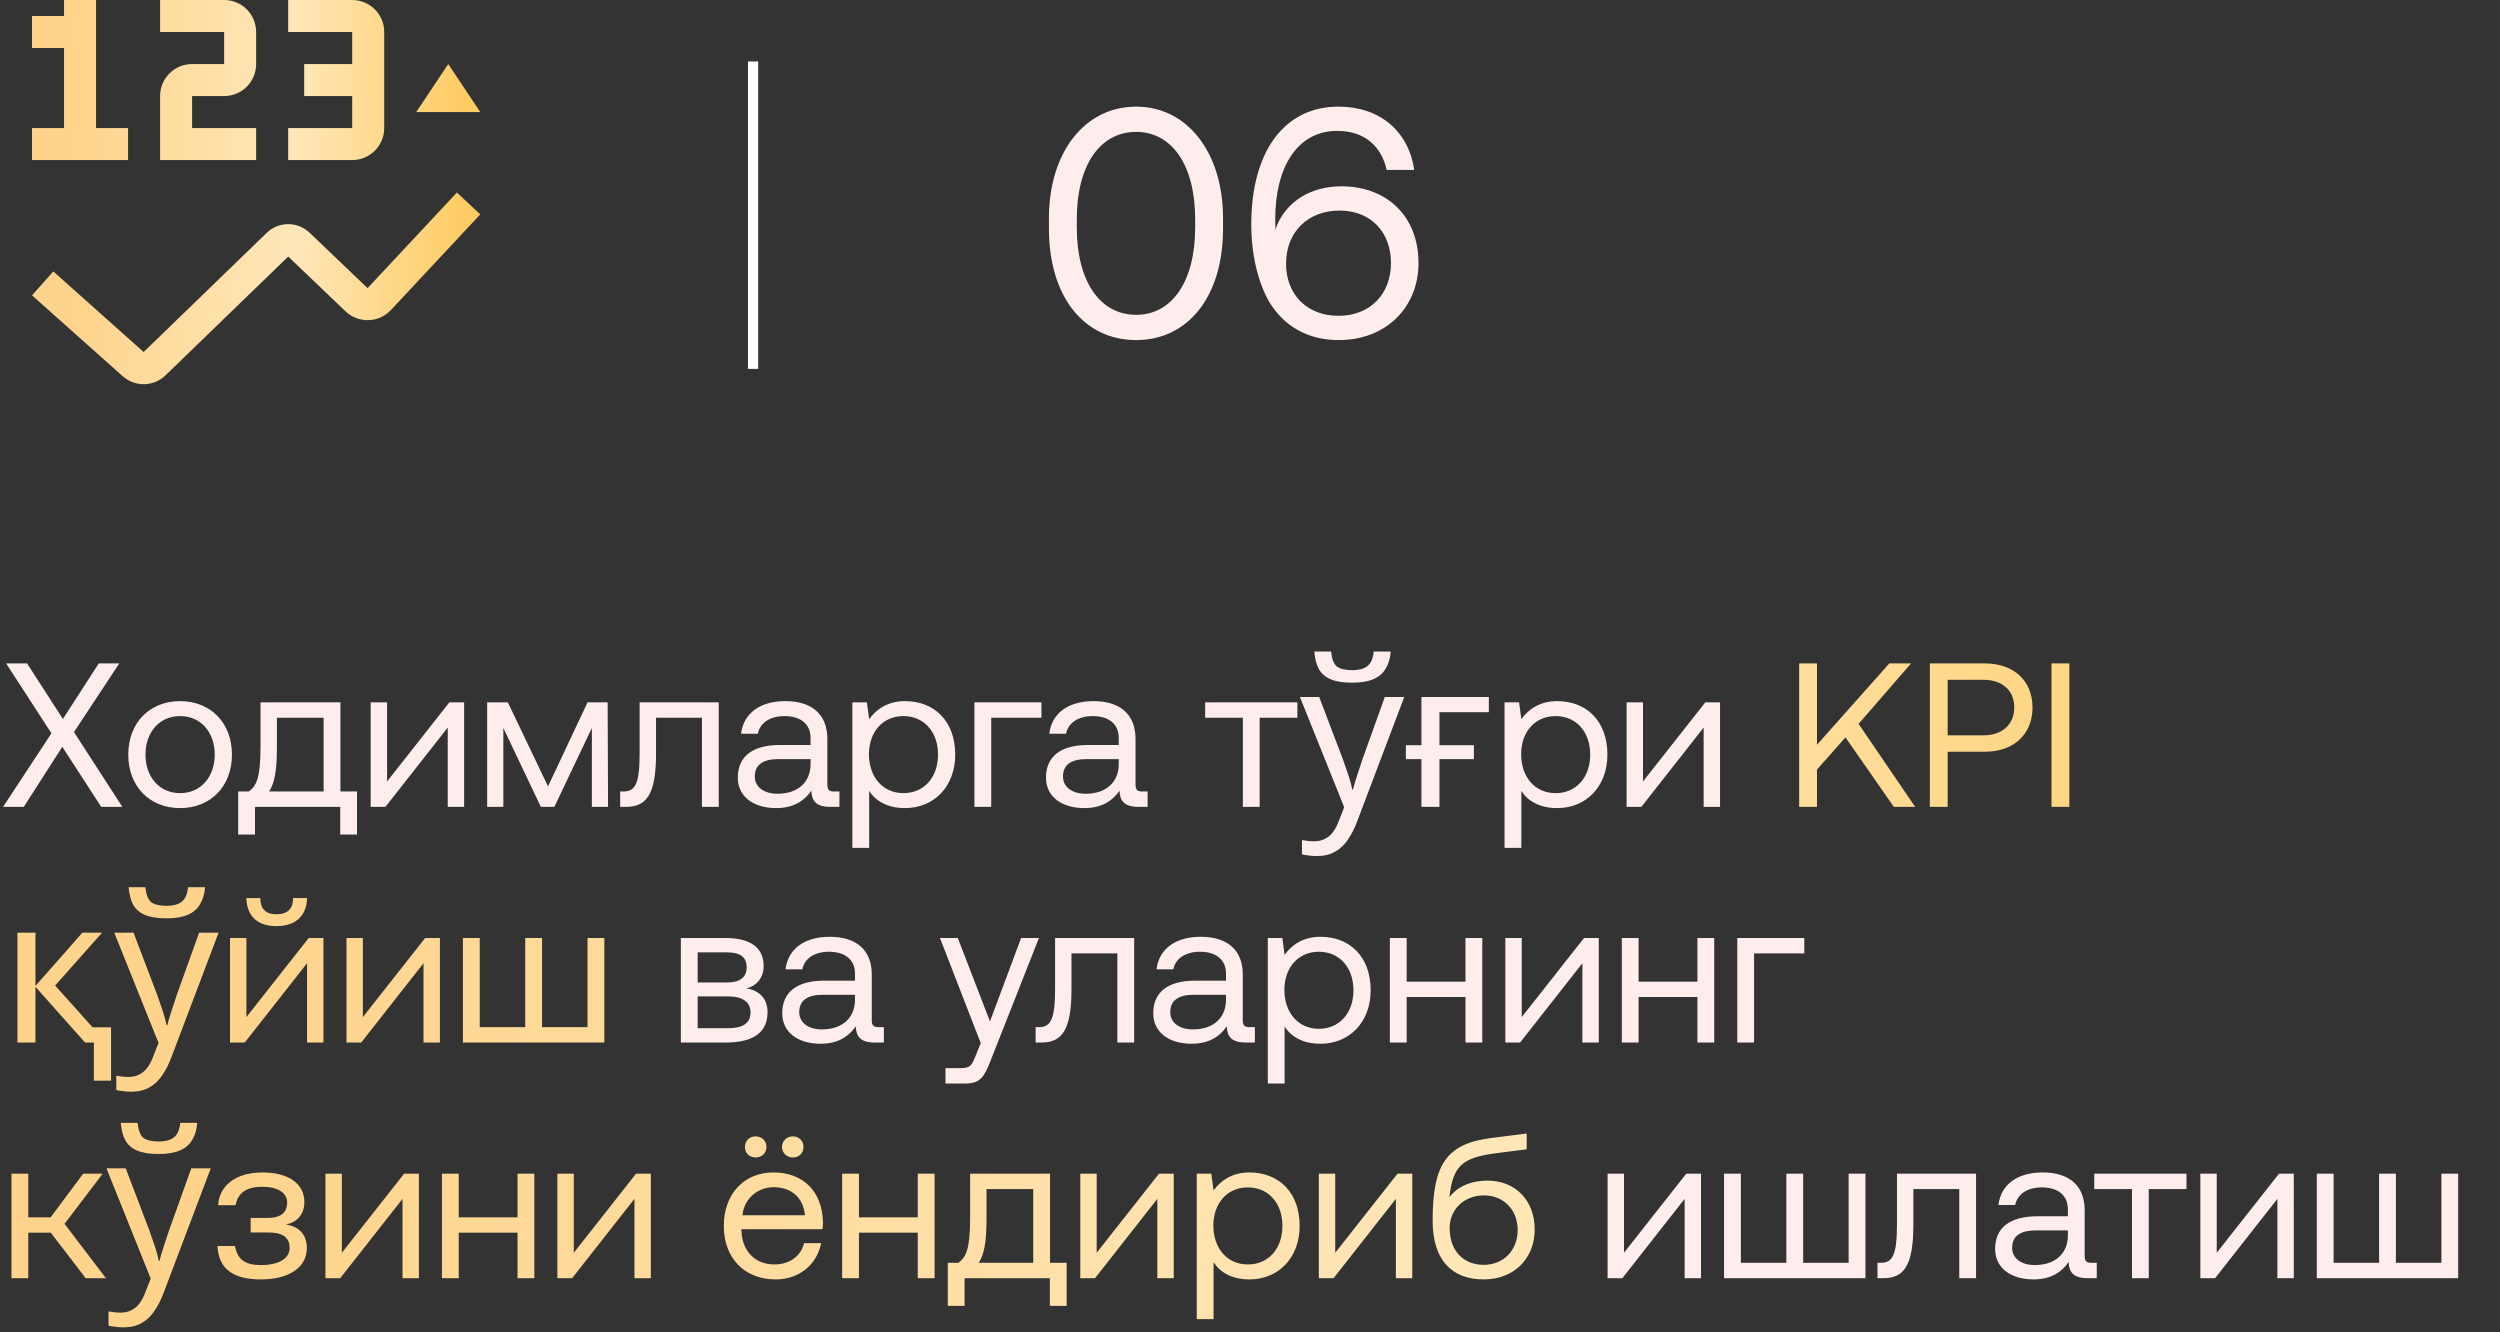
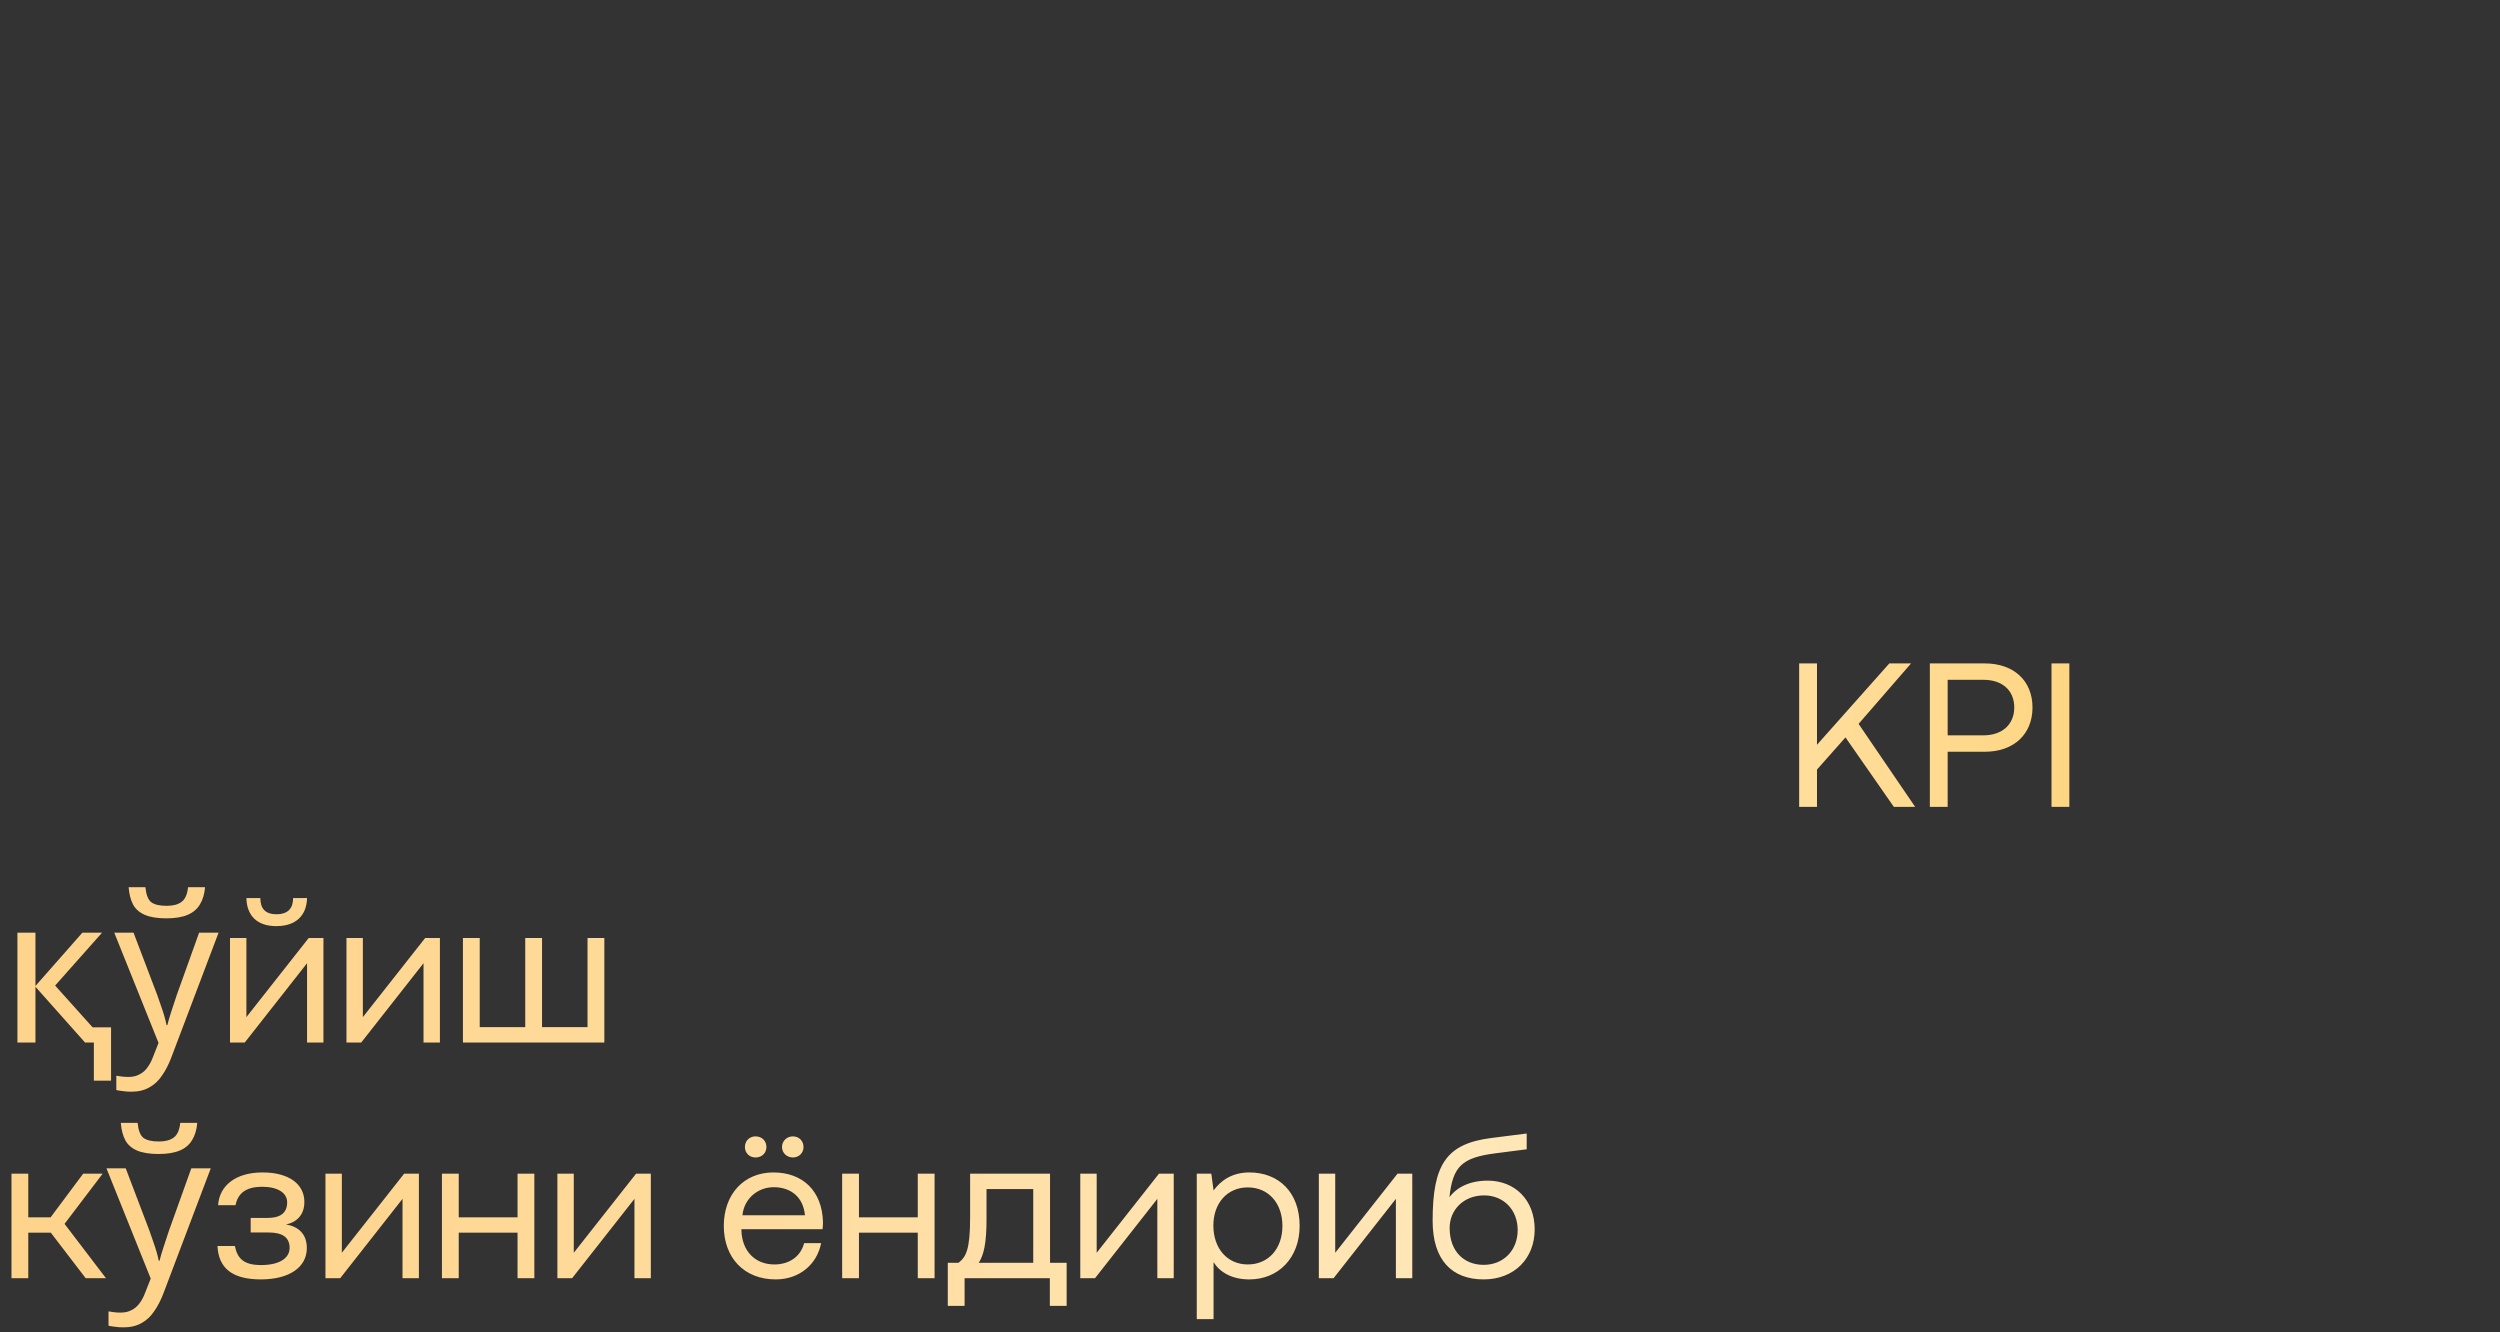
<svg xmlns="http://www.w3.org/2000/svg" width="244" height="130" viewBox="0 0 244 130" fill="none">
  <rect x="0" y="0" width="244" height="130" fill="#333333" stroke="none" />
-   <path d="M102.376 22.312V21.288C102.376 14.92 105.832 10.408 110.888 10.408C115.912 10.408 119.368 14.92 119.368 21.288V22.312C119.368 29 115.912 33.192 110.888 33.192C105.832 33.192 102.376 29 102.376 22.312ZM116.648 22.216V21.384C116.648 16.072 114.344 12.872 110.888 12.872C107.4 12.872 105.096 16.072 105.096 21.384V22.216C105.096 27.528 107.4 30.728 110.888 30.728C114.344 30.728 116.648 27.528 116.648 22.216ZM123.886 29.48C122.766 27.528 122.126 24.84 122.126 21.896C122.126 14.856 125.294 10.408 130.638 10.408C134.702 10.408 137.486 12.84 138.03 16.584H135.342C134.83 14.312 133.23 12.776 130.51 12.776C126.606 12.776 124.462 16.328 124.462 21.384C124.462 21.704 124.462 21.928 124.494 22.472C124.526 22.344 124.558 22.152 124.686 21.864C125.678 19.656 127.918 18.184 130.926 18.184C135.342 18.184 138.446 21.096 138.446 25.672C138.446 29.992 135.278 33.192 130.67 33.192C127.566 33.192 125.294 31.784 123.886 29.48ZM135.758 25.672C135.758 22.696 133.838 20.552 130.734 20.552C127.63 20.552 125.518 22.664 125.518 25.736C125.518 28.744 127.566 30.824 130.638 30.824C133.742 30.824 135.758 28.68 135.758 25.672Z" fill="#FFEDED" />
-   <path d="M11.98 36.723L3.125 28.825L5.205 26.494L14.019 34.355L26.034 22.722C26.594 22.181 27.342 21.877 28.121 21.875C28.9 21.872 29.649 22.172 30.212 22.709L35.875 28.122L44.594 18.789L46.875 20.922L38.155 30.258C37.873 30.559 37.534 30.802 37.158 30.972C36.782 31.141 36.376 31.235 35.964 31.246C35.551 31.258 35.141 31.188 34.755 31.039C34.37 30.891 34.019 30.668 33.72 30.383L28.131 25.041L16.153 36.634C15.597 37.173 14.858 37.481 14.084 37.498C13.309 37.514 12.558 37.238 11.98 36.723ZM46.875 10.938H40.625L43.75 6.25L46.875 10.938ZM34.375 0H28.125V3.125H34.375V6.25H29.688V9.375H34.375V12.5H28.125V15.625H34.375C35.203 15.624 35.998 15.294 36.583 14.708C37.169 14.123 37.499 13.328 37.5 12.5V3.125C37.5 2.296 37.171 1.501 36.585 0.915C35.999 0.329 35.204 0 34.375 0ZM25 15.625H15.625V9.375C15.625 8.546 15.954 7.751 16.54 7.165C17.126 6.579 17.921 6.25 18.75 6.25H21.875V3.125H15.625V0H21.875C22.704 0 23.499 0.329 24.085 0.915C24.671 1.501 25 2.296 25 3.125V6.25C25 7.079 24.671 7.874 24.085 8.46C23.499 9.046 22.704 9.375 21.875 9.375H18.75V12.5H25V15.625ZM9.375 12.5V0H6.25V1.562H3.125V4.688H6.25V12.5H3.125V15.625H12.5V12.5H9.375Z" fill="url(#paint0_linear_734_14)" />
-   <path d="M0.3 78.75L5.02 71.57L0.6 64.75H2.64L6.14 70.17L9.64 64.75H11.64L7.22 71.45L11.94 78.75H9.88L6.08 72.89L2.32 78.75H0.3ZM17.578 78.87C14.598 78.87 12.518 76.75 12.518 73.65C12.518 70.55 14.598 68.43 17.578 68.43C20.558 68.43 22.638 70.55 22.638 73.65C22.638 76.75 20.558 78.87 17.578 78.87ZM17.578 77.41C19.598 77.41 20.958 75.83 20.958 73.65C20.958 71.47 19.598 69.89 17.578 69.89C15.558 69.89 14.198 71.47 14.198 73.65C14.198 75.83 15.558 77.41 17.578 77.41ZM33.226 68.55V77.25H34.846V81.45H33.206V78.75H24.886V81.45H23.246V77.25H24.286C25.026 76.69 25.426 75.97 25.426 72.81V68.55H33.226ZM26.266 77.25H31.586V70.05H27.026V72.99C27.026 75.33 26.766 76.47 26.266 77.25ZM37.619 78.75H36.179V68.55H37.779V76.27L43.859 68.55H45.299V78.75H43.699V71.01L37.619 78.75ZM49.126 78.75H47.546V68.55H49.566L53.486 76.75L57.346 68.55H59.306L59.346 78.75H57.766V71.05L54.106 78.75H52.786L49.126 71.05V78.75ZM61.089 78.75H60.529V77.25H60.829C61.989 77.25 62.429 76.55 62.429 73.49V68.55H70.149V78.75H68.509V70.05H64.029V73.55C64.029 77.61 63.069 78.75 61.089 78.75ZM81.409 77.25H81.93V78.75H81.029C79.669 78.75 79.21 78.17 79.189 77.17C78.549 78.09 77.529 78.87 75.769 78.87C73.529 78.87 72.01 77.75 72.01 75.89C72.01 73.85 73.43 72.71 76.109 72.71H79.109V72.01C79.109 70.69 78.169 69.89 76.57 69.89C75.129 69.89 74.169 70.57 73.969 71.61H72.329C72.57 69.61 74.189 68.43 76.65 68.43C79.249 68.43 80.749 69.73 80.749 72.11V76.57C80.749 77.11 80.95 77.25 81.409 77.25ZM79.109 74.59V74.09H75.95C74.49 74.09 73.669 74.63 73.669 75.79C73.669 76.79 74.529 77.47 75.889 77.47C77.93 77.47 79.109 76.29 79.109 74.59ZM88.33 68.43C91.15 68.43 93.23 70.33 93.23 73.65C93.23 76.77 91.15 78.87 88.33 78.87C86.61 78.87 85.45 78.17 84.83 77.19V82.75H83.19V68.55H84.61L84.83 70.19C85.51 69.25 86.61 68.43 88.33 68.43ZM88.17 77.41C90.19 77.41 91.55 75.87 91.55 73.65C91.55 71.43 90.19 69.89 88.17 69.89C86.17 69.89 84.81 71.43 84.81 73.61C84.81 75.85 86.17 77.41 88.17 77.41ZM96.744 78.75H95.104V68.55H101.644V70.05H96.744V78.75ZM111.488 77.25H112.008V78.75H111.108C109.748 78.75 109.288 78.17 109.268 77.17C108.628 78.09 107.608 78.87 105.848 78.87C103.608 78.87 102.088 77.75 102.088 75.89C102.088 73.85 103.508 72.71 106.188 72.71H109.188V72.01C109.188 70.69 108.248 69.89 106.648 69.89C105.208 69.89 104.248 70.57 104.048 71.61H102.408C102.648 69.61 104.268 68.43 106.728 68.43C109.328 68.43 110.828 69.73 110.828 72.11V76.57C110.828 77.11 111.028 77.25 111.488 77.25ZM109.188 74.59V74.09H106.028C104.568 74.09 103.748 74.63 103.748 75.79C103.748 76.79 104.608 77.47 105.968 77.47C108.008 77.47 109.188 76.29 109.188 74.59ZM122.943 78.75H121.303V70.05H117.623V68.55H126.623V70.05H122.943V78.75ZM135.735 63.59C135.682 64.257 135.515 64.817 135.235 65.27C134.969 65.723 134.569 66.063 134.035 66.29C133.502 66.517 132.809 66.63 131.955 66.63C131.089 66.63 130.389 66.517 129.855 66.29C129.335 66.063 128.955 65.73 128.715 65.29C128.475 64.837 128.329 64.27 128.275 63.59H129.915C129.982 64.31 130.169 64.797 130.475 65.05C130.795 65.29 131.302 65.41 131.995 65.41C132.609 65.41 133.089 65.283 133.435 65.03C133.795 64.763 134.009 64.283 134.075 63.59H135.735ZM126.875 68.03H128.755L131.075 74.13C131.209 74.49 131.329 74.837 131.435 75.17C131.555 75.503 131.662 75.83 131.755 76.15C131.849 76.457 131.922 76.757 131.975 77.05H132.055C132.135 76.717 132.262 76.283 132.435 75.75C132.609 75.203 132.789 74.657 132.975 74.11L135.155 68.03H137.055L132.435 80.23C132.182 80.897 131.882 81.477 131.535 81.97C131.202 82.477 130.789 82.863 130.295 83.13C129.815 83.41 129.229 83.55 128.535 83.55C128.215 83.55 127.935 83.53 127.695 83.49C127.455 83.463 127.249 83.43 127.075 83.39V81.99C127.222 82.017 127.395 82.043 127.595 82.07C127.809 82.097 128.029 82.11 128.255 82.11C128.669 82.11 129.022 82.03 129.315 81.87C129.622 81.723 129.882 81.503 130.095 81.21C130.309 80.93 130.489 80.597 130.635 80.21L131.195 78.79L126.875 68.03ZM145.311 68.03V69.51H140.491V72.73H143.851V74.09H140.491V78.75H138.731V74.09H137.211V72.73H138.731V68.03H145.311ZM151.983 68.43C154.803 68.43 156.883 70.33 156.883 73.65C156.883 76.77 154.803 78.87 151.983 78.87C150.263 78.87 149.103 78.17 148.483 77.19V82.75H146.843V68.55H148.263L148.483 70.19C149.163 69.25 150.263 68.43 151.983 68.43ZM151.823 77.41C153.843 77.41 155.203 75.87 155.203 73.65C155.203 71.43 153.843 69.89 151.823 69.89C149.823 69.89 148.463 71.43 148.463 73.61C148.463 75.85 149.823 77.41 151.823 77.41ZM160.197 78.75H158.757V68.55H160.357V76.27L166.437 68.55H167.877V78.75H166.277V71.01L160.197 78.75ZM70.852 101.75H66.452V91.55H70.792C73.312 91.55 74.532 92.53 74.532 94.29C74.532 95.57 73.692 96.27 72.852 96.47C74.032 96.65 74.912 97.39 74.912 98.79C74.912 100.77 73.512 101.75 70.852 101.75ZM68.092 92.95V95.89H70.932C72.292 95.89 72.872 95.33 72.872 94.41C72.872 93.43 72.292 92.95 70.932 92.95H68.092ZM68.092 97.25V100.35H71.092C72.492 100.35 73.252 99.87 73.252 98.81C73.252 97.81 72.492 97.25 71.092 97.25H68.092ZM85.746 100.25H86.266V101.75H85.365C84.005 101.75 83.546 101.17 83.525 100.17C82.885 101.09 81.865 101.87 80.106 101.87C77.865 101.87 76.346 100.75 76.346 98.89C76.346 96.85 77.766 95.71 80.445 95.71H83.445V95.01C83.445 93.69 82.505 92.89 80.906 92.89C79.466 92.89 78.505 93.57 78.305 94.61H76.665C76.906 92.61 78.525 91.43 80.986 91.43C83.585 91.43 85.085 92.73 85.085 95.11V99.57C85.085 100.11 85.285 100.25 85.746 100.25ZM83.445 97.59V97.09H80.285C78.826 97.09 78.005 97.63 78.005 98.79C78.005 99.79 78.865 100.47 80.225 100.47C82.266 100.47 83.445 99.29 83.445 97.59ZM95.721 101.81L91.741 91.55H93.481L96.621 99.69L99.661 91.55H101.401L96.701 103.47C96.061 105.11 95.681 105.75 94.241 105.75H92.281V104.25H93.741C94.681 104.25 94.841 104.01 95.221 103.05L95.721 101.81ZM101.636 101.75H101.076V100.25H101.376C102.536 100.25 102.976 99.55 102.976 96.49V91.55H110.696V101.75H109.056V93.05H104.576V96.55C104.576 100.61 103.616 101.75 101.636 101.75ZM121.956 100.25H122.476V101.75H121.576C120.216 101.75 119.756 101.17 119.736 100.17C119.096 101.09 118.076 101.87 116.316 101.87C114.076 101.87 112.556 100.75 112.556 98.89C112.556 96.85 113.976 95.71 116.656 95.71H119.656V95.01C119.656 93.69 118.716 92.89 117.116 92.89C115.676 92.89 114.716 93.57 114.516 94.61H112.876C113.116 92.61 114.736 91.43 117.196 91.43C119.796 91.43 121.296 92.73 121.296 95.11V99.57C121.296 100.11 121.496 100.25 121.956 100.25ZM119.656 97.59V97.09H116.496C115.036 97.09 114.216 97.63 114.216 98.79C114.216 99.79 115.076 100.47 116.436 100.47C118.476 100.47 119.656 99.29 119.656 97.59ZM128.877 91.43C131.697 91.43 133.777 93.33 133.777 96.65C133.777 99.77 131.697 101.87 128.877 101.87C127.157 101.87 125.997 101.17 125.377 100.19V105.75H123.737V91.55H125.157L125.377 93.19C126.057 92.25 127.157 91.43 128.877 91.43ZM128.717 100.41C130.737 100.41 132.097 98.87 132.097 96.65C132.097 94.43 130.737 92.89 128.717 92.89C126.717 92.89 125.357 94.43 125.357 96.61C125.357 98.85 126.717 100.41 128.717 100.41ZM143.031 95.81V91.55H144.671V101.75H143.031V97.31H137.291V101.75H135.651V91.55H137.291V95.81H143.031ZM148.361 101.75H146.921V91.55H148.521V99.27L154.601 91.55H156.041V101.75H154.441V94.01L148.361 101.75ZM165.668 95.81V91.55H167.308V101.75H165.668V97.31H159.928V101.75H158.288V91.55H159.928V95.81H165.668ZM171.198 101.75H169.558V91.55H176.098V93.05H171.198V101.75ZM158.341 124.75H156.901V114.55H158.501V122.27L164.581 114.55H166.021V124.75H164.421V117.01L158.341 124.75ZM182.068 124.75H168.268V114.55H169.908V123.25H174.348V114.55H175.988V123.25H180.428V114.55H182.068V124.75ZM183.804 124.75H183.244V123.25H183.544C184.704 123.25 185.144 122.55 185.144 119.49V114.55H192.864V124.75H191.224V116.05H186.744V119.55C186.744 123.61 185.784 124.75 183.804 124.75ZM204.124 123.25H204.644V124.75H203.744C202.384 124.75 201.924 124.17 201.904 123.17C201.264 124.09 200.244 124.87 198.484 124.87C196.244 124.87 194.724 123.75 194.724 121.89C194.724 119.85 196.144 118.71 198.824 118.71H201.824V118.01C201.824 116.69 200.884 115.89 199.284 115.89C197.844 115.89 196.884 116.57 196.684 117.61H195.044C195.284 115.61 196.904 114.43 199.364 114.43C201.964 114.43 203.464 115.73 203.464 118.11V122.57C203.464 123.11 203.664 123.25 204.124 123.25ZM201.824 120.59V120.09H198.664C197.204 120.09 196.384 120.63 196.384 121.79C196.384 122.79 197.244 123.47 198.604 123.47C200.644 123.47 201.824 122.29 201.824 120.59ZM209.72 124.75H208.08V116.05H204.4V114.55H213.4V116.05H209.72V124.75ZM216.193 124.75H214.753V114.55H216.353V122.27L222.433 114.55H223.873V124.75H222.273V117.01L216.193 124.75ZM239.92 124.75H226.12V114.55H227.76V123.25H232.2V114.55H233.84V123.25H238.28V114.55H239.92V124.75Z" fill="#FFEDED" />
  <path d="M175.598 78.75V64.75H177.338V72.69L184.398 64.75H186.518L181.398 70.65L186.918 78.75H184.838L180.118 71.97L177.338 75.11V78.75H175.598ZM188.352 78.75V64.75H193.732C196.532 64.75 198.372 66.43 198.372 69.05C198.372 71.67 196.532 73.37 193.732 73.37H190.092V78.75H188.352ZM193.592 66.35H190.092V71.77H193.572C195.412 71.77 196.592 70.71 196.592 69.05C196.592 67.39 195.432 66.35 193.592 66.35ZM200.227 78.75V64.75H201.967V78.75H200.227ZM9.16 105.47V101.75H8.3L3.46 96.31V101.75H1.7V91.03H3.46V96.23L8.04 91.03H9.96L5.38 96.19L9.04 100.27H10.84V105.47H9.16ZM20.013 86.59C19.959 87.257 19.793 87.817 19.513 88.27C19.246 88.723 18.846 89.063 18.313 89.29C17.779 89.517 17.086 89.63 16.233 89.63C15.366 89.63 14.666 89.517 14.133 89.29C13.613 89.063 13.233 88.73 12.993 88.29C12.753 87.837 12.606 87.27 12.553 86.59H14.193C14.259 87.31 14.446 87.797 14.753 88.05C15.073 88.29 15.579 88.41 16.273 88.41C16.886 88.41 17.366 88.283 17.713 88.03C18.073 87.763 18.286 87.283 18.353 86.59H20.013ZM11.153 91.03H13.033L15.353 97.13C15.486 97.49 15.606 97.837 15.713 98.17C15.833 98.503 15.94 98.83 16.033 99.15C16.126 99.457 16.2 99.757 16.253 100.05H16.333C16.413 99.717 16.54 99.283 16.713 98.75C16.886 98.203 17.066 97.657 17.253 97.11L19.433 91.03H21.333L16.713 103.23C16.459 103.897 16.16 104.477 15.813 104.97C15.479 105.477 15.066 105.863 14.573 106.13C14.093 106.41 13.506 106.55 12.813 106.55C12.493 106.55 12.213 106.53 11.973 106.49C11.733 106.463 11.526 106.43 11.353 106.39V104.99C11.499 105.017 11.673 105.043 11.873 105.07C12.086 105.097 12.306 105.11 12.533 105.11C12.946 105.11 13.3 105.03 13.593 104.87C13.899 104.723 14.159 104.503 14.373 104.21C14.586 103.93 14.766 103.597 14.913 103.21L15.473 101.79L11.153 91.03ZM26.968 90.39C25.048 90.39 24.088 89.33 24.048 87.65H25.408C25.408 88.63 25.848 89.23 26.988 89.23C28.128 89.23 28.608 88.63 28.608 87.65H29.968C29.928 89.33 28.908 90.39 26.968 90.39ZM23.888 101.75H22.448V91.55H24.048V99.27L30.128 91.55H31.568V101.75H29.968V94.01L23.888 101.75ZM35.255 101.75H33.815V91.55H35.415V99.27L41.495 91.55H42.935V101.75H41.335V94.01L35.255 101.75ZM58.983 101.75H45.182V91.55H46.822V100.25H51.263V91.55H52.903V100.25H57.343V91.55H58.983V101.75ZM2.76 124.75H1.12V114.55H2.76V118.81H4.94L8.12 114.55H10.02L6.3 119.45L10.34 124.75H8.36L4.96 120.31H2.76V124.75ZM19.251 109.59C19.198 110.257 19.031 110.817 18.751 111.27C18.484 111.723 18.084 112.063 17.551 112.29C17.018 112.517 16.324 112.63 15.471 112.63C14.604 112.63 13.904 112.517 13.371 112.29C12.851 112.063 12.471 111.73 12.231 111.29C11.991 110.837 11.844 110.27 11.791 109.59H13.431C13.498 110.31 13.684 110.797 13.991 111.05C14.311 111.29 14.818 111.41 15.511 111.41C16.124 111.41 16.604 111.283 16.951 111.03C17.311 110.763 17.524 110.283 17.591 109.59H19.251ZM10.391 114.03H12.271L14.591 120.13C14.724 120.49 14.844 120.837 14.951 121.17C15.071 121.503 15.178 121.83 15.271 122.15C15.364 122.457 15.438 122.757 15.491 123.05H15.571C15.651 122.717 15.778 122.283 15.951 121.75C16.124 121.203 16.304 120.657 16.491 120.11L18.671 114.03H20.571L15.951 126.23C15.698 126.897 15.398 127.477 15.051 127.97C14.718 128.477 14.304 128.863 13.811 129.13C13.331 129.41 12.744 129.55 12.051 129.55C11.731 129.55 11.451 129.53 11.211 129.49C10.971 129.463 10.764 129.43 10.591 129.39V127.99C10.738 128.017 10.911 128.043 11.111 128.07C11.324 128.097 11.544 128.11 11.771 128.11C12.184 128.11 12.538 128.03 12.831 127.87C13.138 127.723 13.398 127.503 13.611 127.21C13.824 126.93 14.004 126.597 14.151 126.21L14.711 124.79L10.391 114.03ZM27.906 119.51C29.166 119.71 29.946 120.47 29.946 121.81C29.946 123.69 28.226 124.87 25.466 124.87C22.566 124.87 21.326 123.69 21.226 121.61H22.926C23.166 122.83 23.786 123.47 25.486 123.47C27.186 123.47 28.266 122.85 28.266 121.79C28.266 120.71 27.486 120.29 26.206 120.29H24.466V118.87H26.106C27.306 118.87 28.026 118.43 28.026 117.35C28.026 116.43 27.126 115.83 25.586 115.83C23.926 115.83 23.206 116.53 22.986 117.63H21.286C21.406 115.73 22.986 114.43 25.626 114.43C28.206 114.43 29.706 115.57 29.706 117.31C29.706 118.57 28.966 119.29 27.906 119.51ZM33.205 124.75H31.765V114.55H33.364V122.27L39.444 114.55H40.885V124.75H39.285V117.01L33.205 124.75ZM50.512 118.81V114.55H52.152V124.75H50.512V120.31H44.772V124.75H43.132V114.55H44.772V118.81H50.512ZM55.841 124.75H54.401V114.55H56.001V122.27L62.081 114.55H63.521V124.75H61.921V117.01L55.841 124.75ZM72.703 111.95C72.703 111.35 73.143 110.91 73.743 110.91C74.363 110.91 74.803 111.35 74.803 111.95C74.803 112.53 74.363 112.97 73.743 112.97C73.143 112.97 72.703 112.53 72.703 111.95ZM76.323 111.95C76.323 111.35 76.803 110.91 77.383 110.91C77.983 110.91 78.423 111.35 78.423 111.95C78.423 112.53 77.983 112.97 77.383 112.97C76.803 112.97 76.323 112.53 76.323 111.95ZM75.703 124.87C72.643 124.87 70.643 122.77 70.643 119.65C70.643 116.55 72.603 114.43 75.483 114.43C78.363 114.43 80.243 116.25 80.323 119.27C80.323 119.49 80.303 119.73 80.283 119.97H72.363V120.11C72.423 122.05 73.643 123.41 75.583 123.41C77.023 123.41 78.143 122.65 78.483 121.33H80.143C79.743 123.37 78.063 124.87 75.703 124.87ZM72.463 118.61H78.563C78.403 116.85 77.203 115.87 75.503 115.87C74.003 115.87 72.623 116.95 72.463 118.61ZM89.574 118.81V114.55H91.214V124.75H89.574V120.31H83.834V124.75H82.194V114.55H83.834V118.81H89.574ZM102.484 114.55V123.25H104.104V127.45H102.464V124.75H94.144V127.45H92.504V123.25H93.544C94.284 122.69 94.684 121.97 94.684 118.81V114.55H102.484ZM95.524 123.25H100.844V116.05H96.284V118.99C96.284 121.33 96.024 122.47 95.524 123.25ZM106.876 124.75H105.436V114.55H107.036V122.27L113.116 114.55H114.556V124.75H112.956V117.01L106.876 124.75ZM121.944 114.43C124.764 114.43 126.844 116.33 126.844 119.65C126.844 122.77 124.764 124.87 121.944 124.87C120.224 124.87 119.064 124.17 118.444 123.19V128.75H116.804V114.55H118.224L118.444 116.19C119.124 115.25 120.224 114.43 121.944 114.43ZM121.784 123.41C123.804 123.41 125.164 121.87 125.164 119.65C125.164 117.43 123.804 115.89 121.784 115.89C119.784 115.89 118.424 117.43 118.424 119.61C118.424 121.85 119.784 123.41 121.784 123.41ZM130.158 124.75H128.718V114.55H130.318V122.27L136.398 114.55H137.838V124.75H136.238V117.01L130.158 124.75ZM145.205 115.23C147.825 115.23 149.785 117.09 149.785 119.99C149.785 122.81 147.805 124.87 144.805 124.87C141.745 124.87 139.825 123.03 139.825 119.15C139.825 113.69 141.125 111.63 145.545 111.07L149.005 110.63V112.17L145.905 112.57C142.705 112.99 141.785 113.83 141.465 116.85C142.185 115.87 143.465 115.23 145.205 115.23ZM144.805 123.45C146.745 123.45 148.125 122.03 148.125 120.05C148.125 118.09 146.765 116.67 144.845 116.67C142.845 116.67 141.485 118.09 141.485 119.85C141.485 122.13 142.885 123.45 144.805 123.45Z" fill="url(#paint1_linear_734_14)" />
-   <line x1="73.5" y1="6" x2="73.5" y2="36" stroke="white" />
  <defs>
    <linearGradient id="paint0_linear_734_14" x1="46.875" y1="18.831" x2="3.125" y2="18.831" gradientUnits="userSpaceOnUse">
      <stop offset="0.036" stop-color="#FECC63" />
      <stop offset="0.408" stop-color="#FFE7B9" />
      <stop offset="0.911" stop-color="#FED48C" />
    </linearGradient>
    <linearGradient id="paint1_linear_734_14" x1="244" y1="94.4" x2="1.60101e-06" y2="94.4" gradientUnits="userSpaceOnUse">
      <stop offset="0.036" stop-color="#FECC63" />
      <stop offset="0.408" stop-color="#FFE7B9" />
      <stop offset="0.911" stop-color="#FED48C" />
    </linearGradient>
  </defs>
</svg>